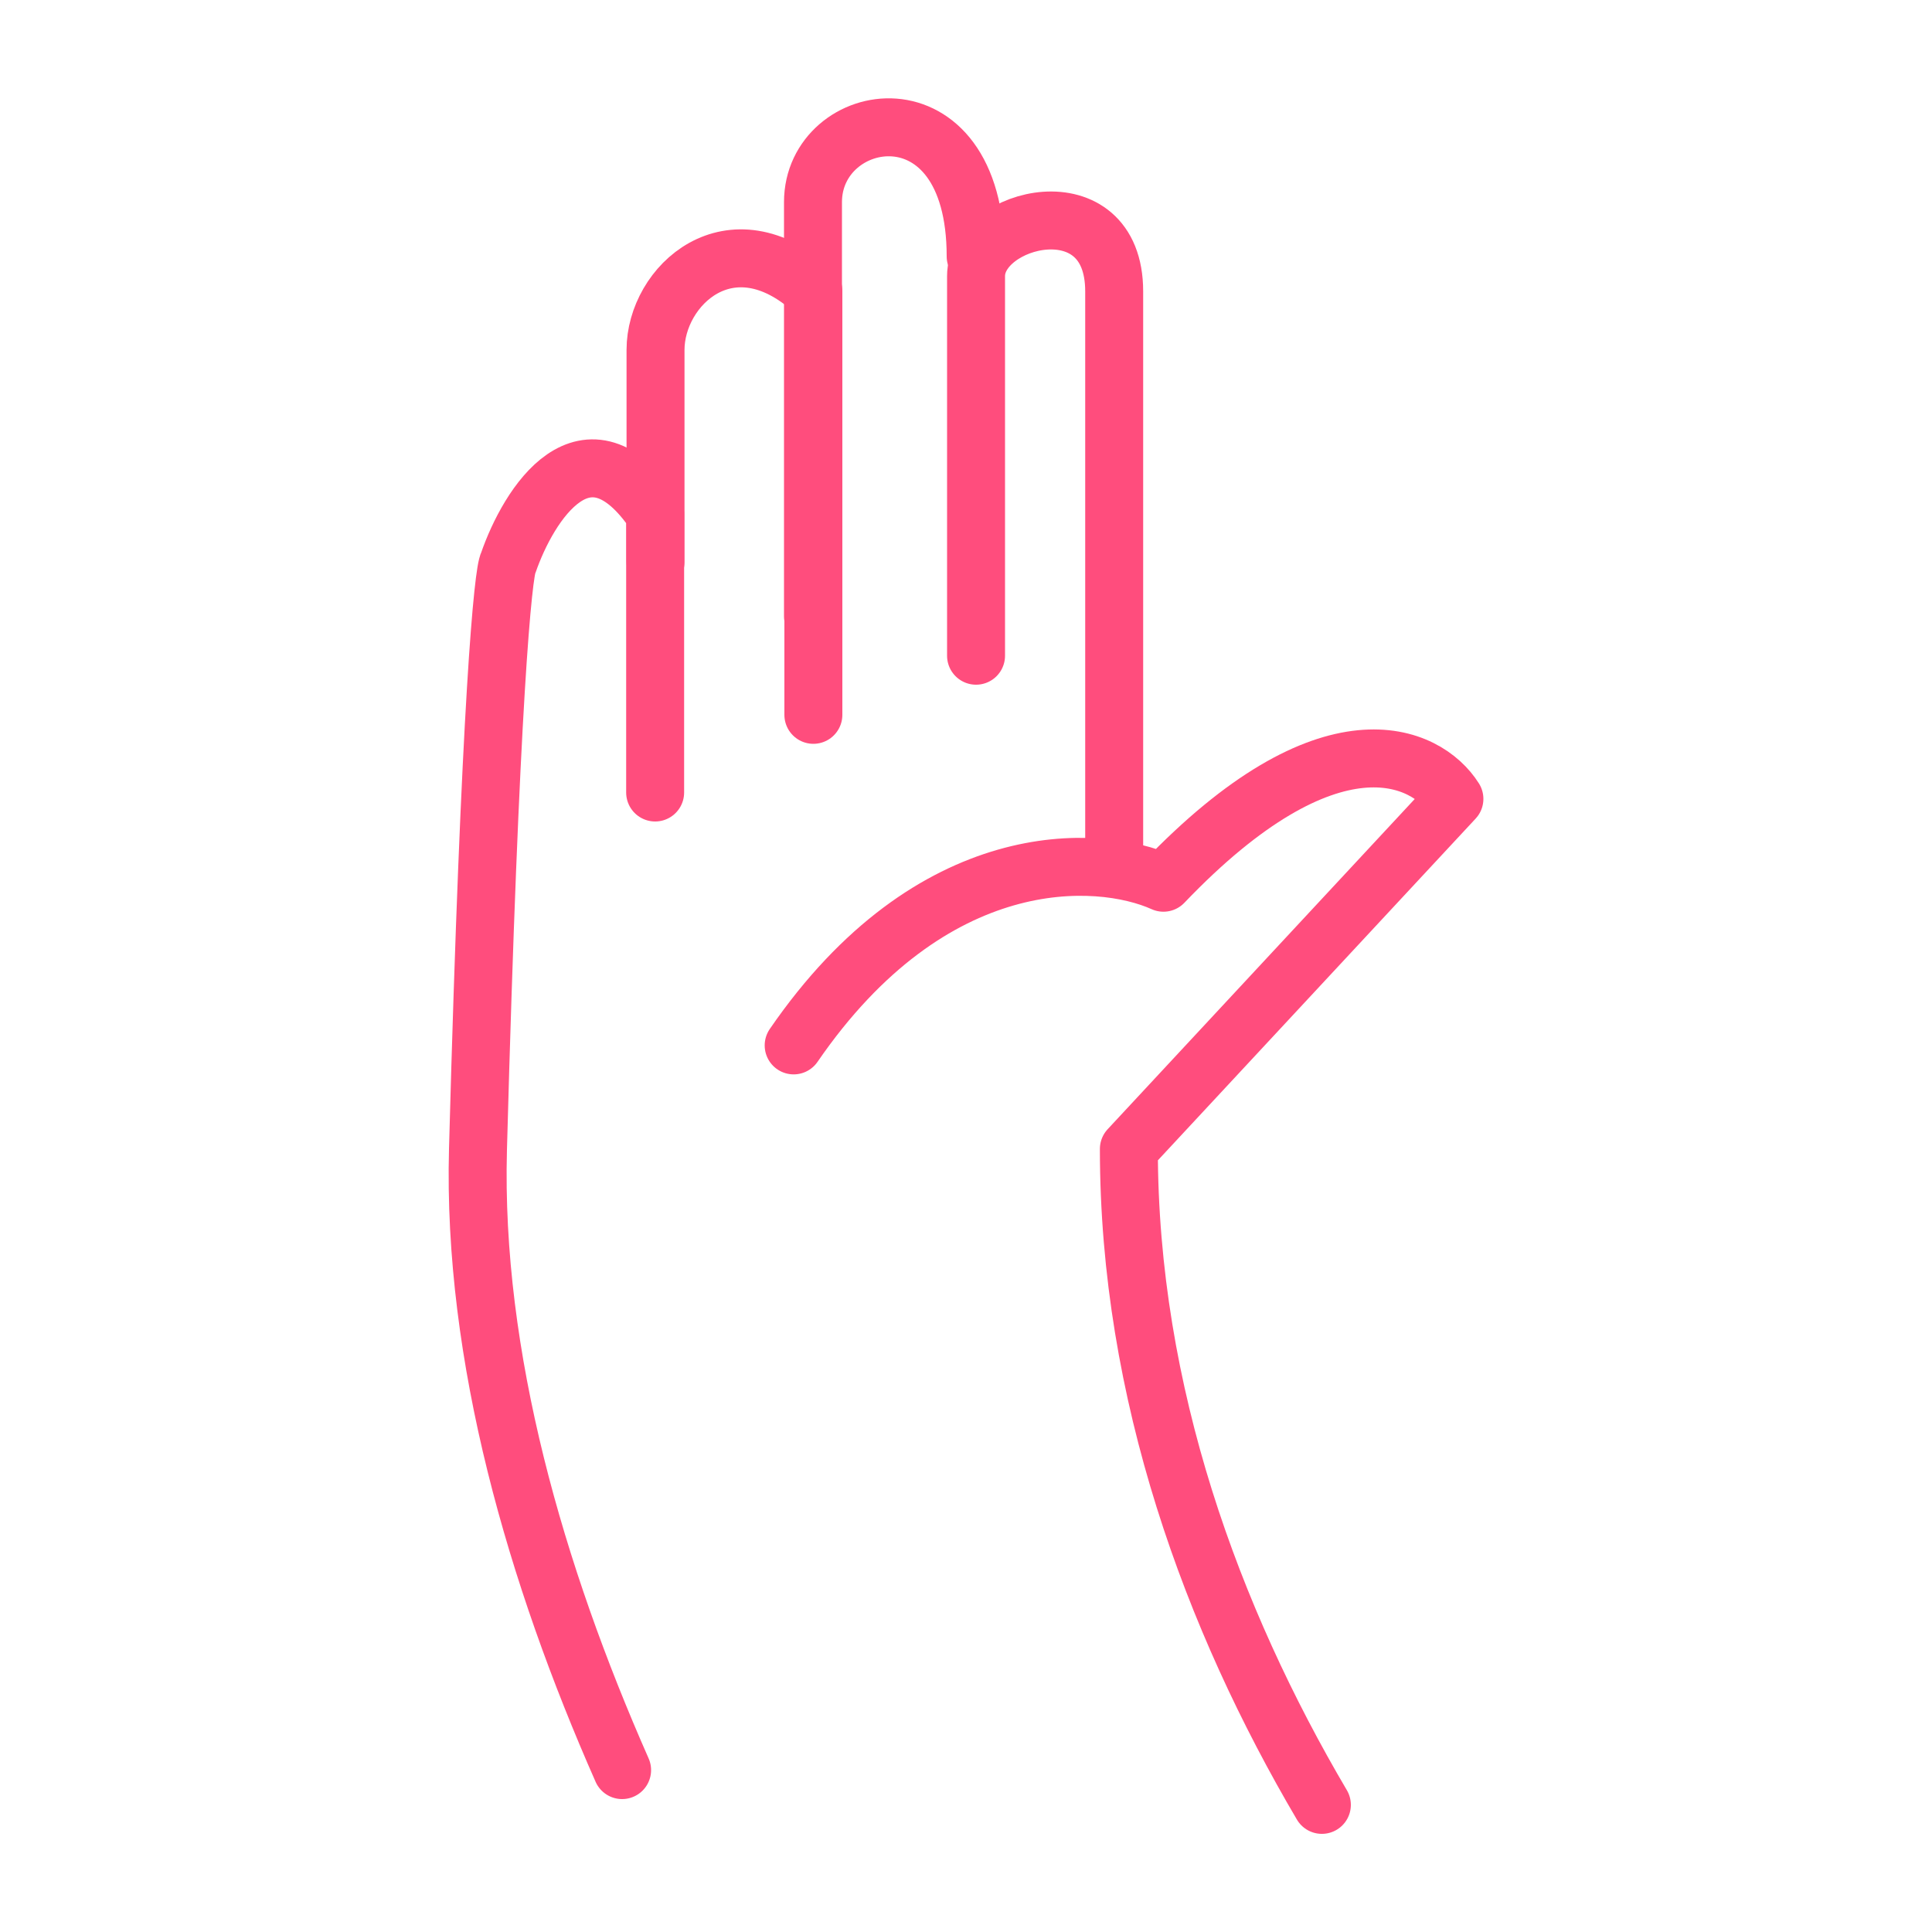
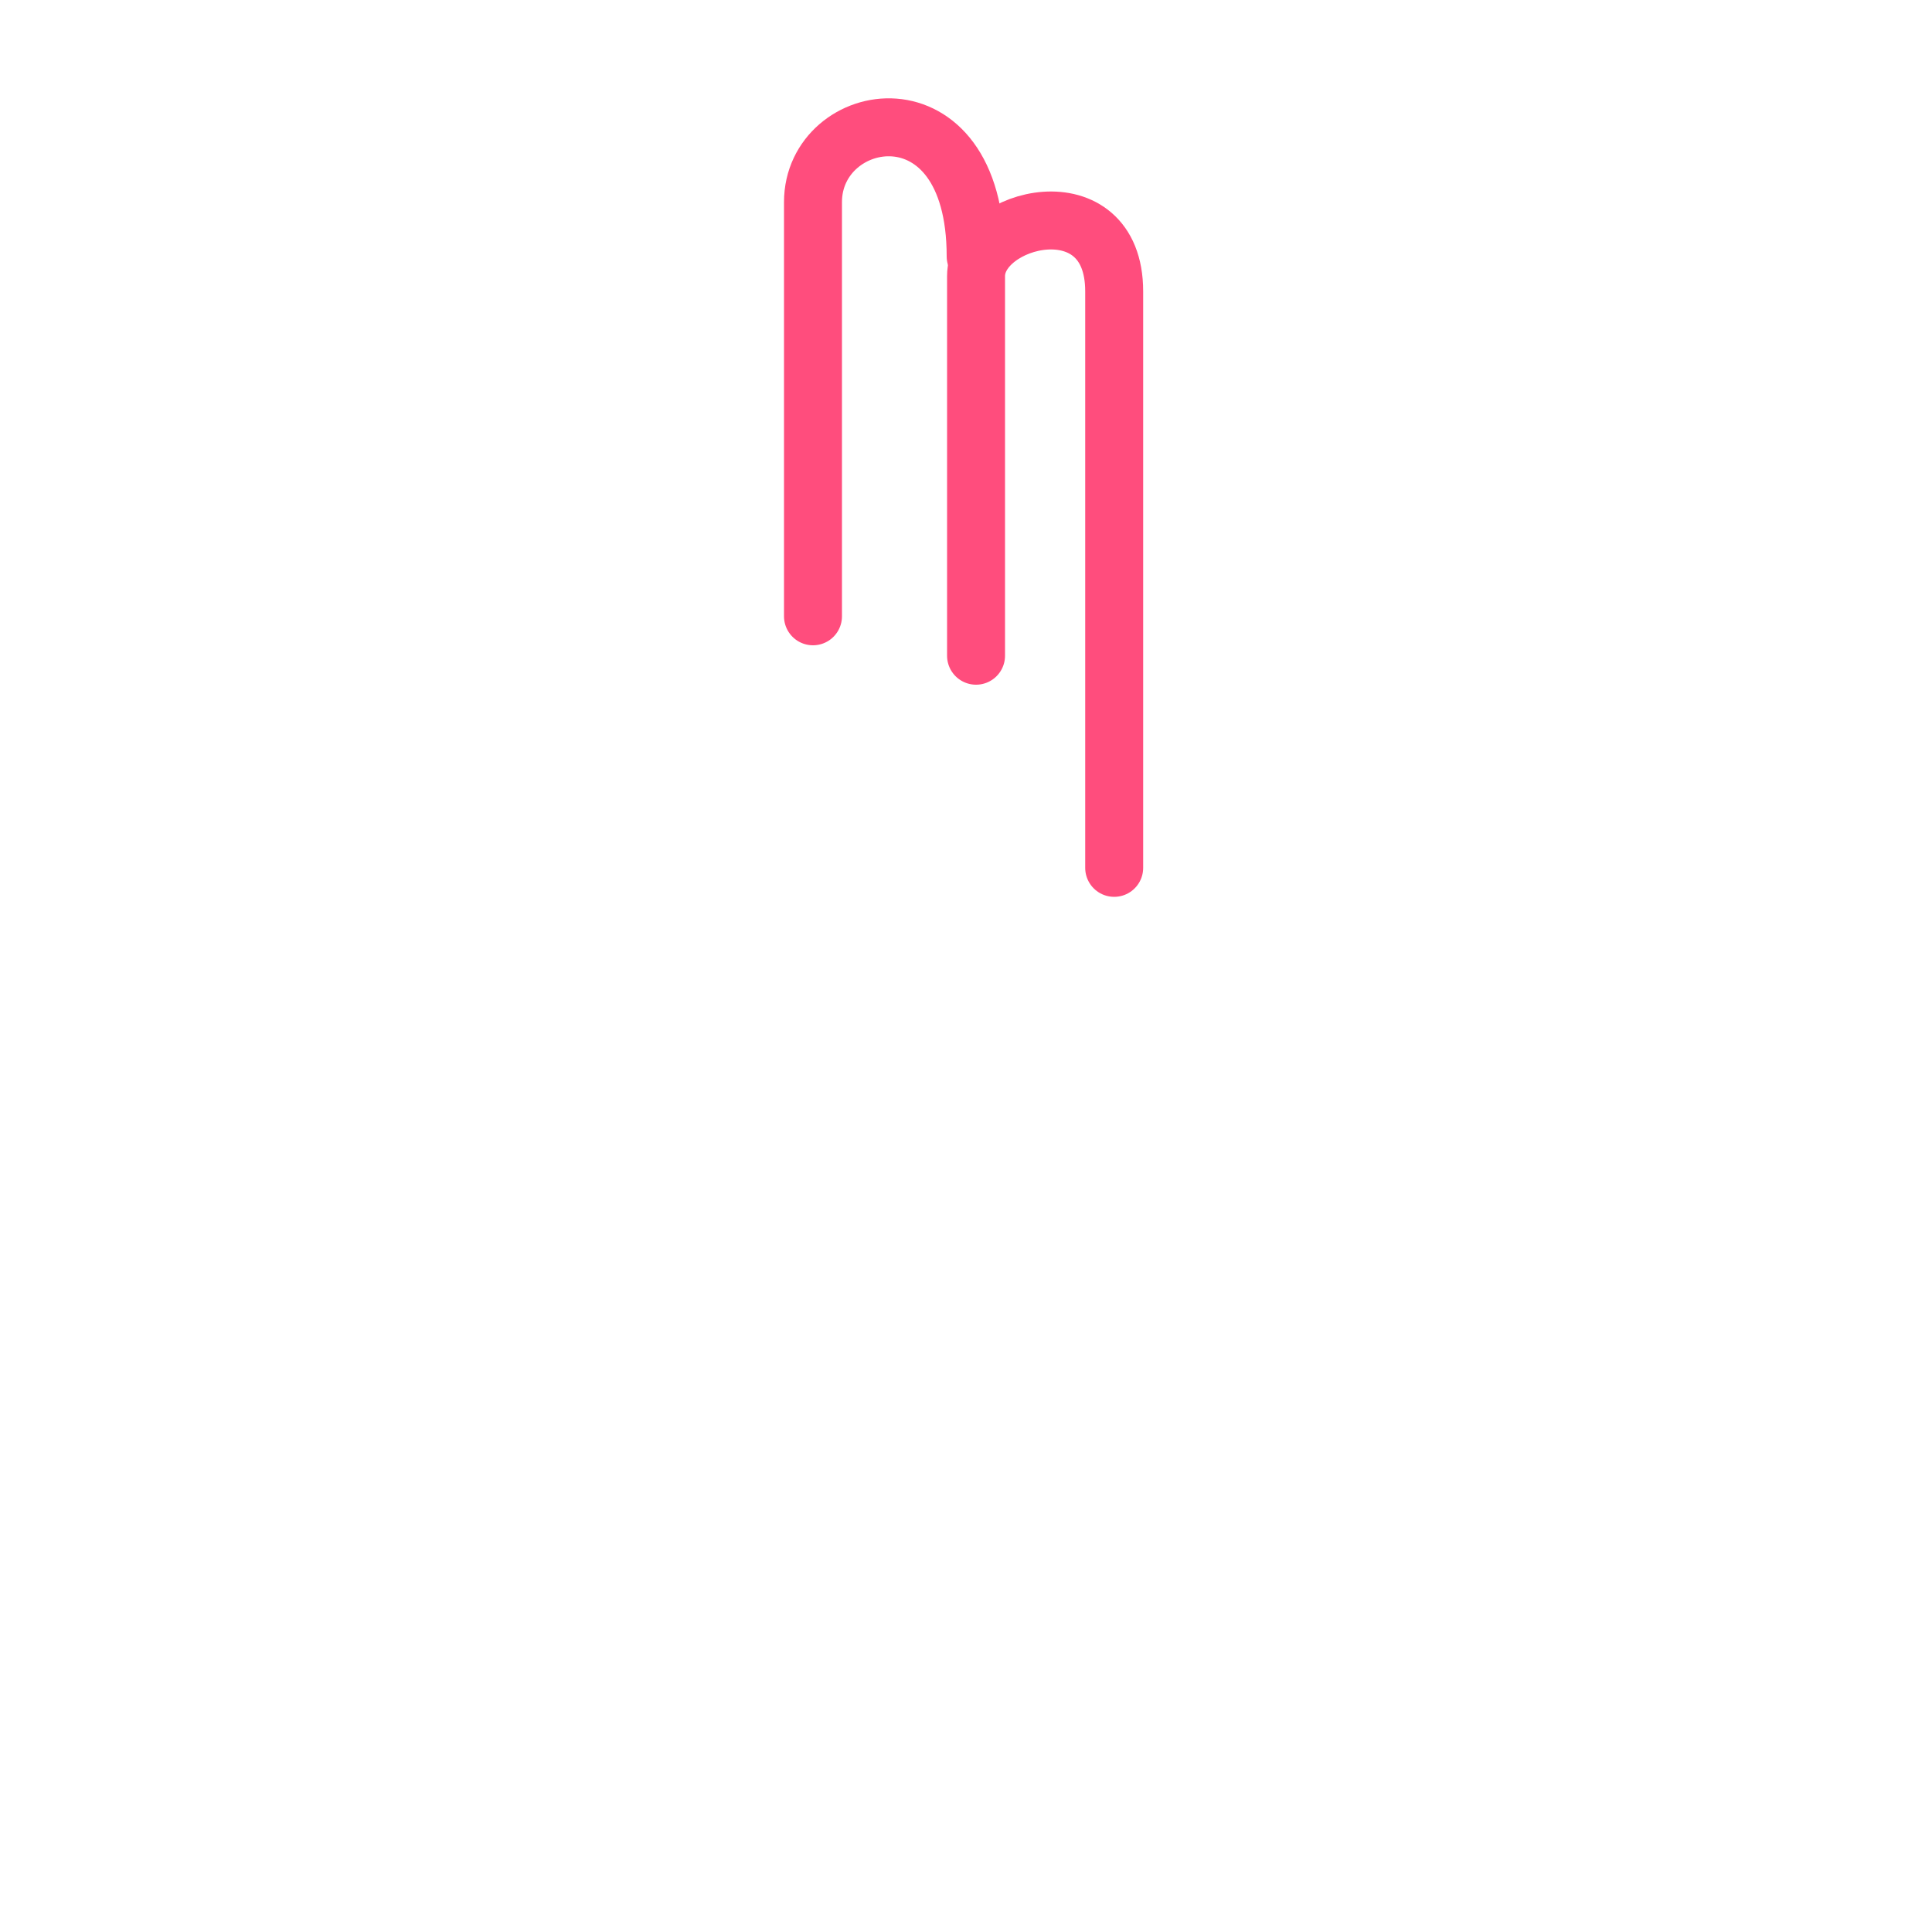
<svg xmlns="http://www.w3.org/2000/svg" id="Layer_1" data-name="Layer 1" viewBox="0 0 100 100">
  <defs>
    <style>
      .cls-1 {
        fill: none;
        stroke: #ff4d7d;
        stroke-linecap: round;
        stroke-linejoin: round;
        stroke-width: 3px;
      }
    </style>
  </defs>
-   <path class="cls-1" d="M33.91,41.02v-14.42c-3.56-5.26-6.55-.51-7.6,2.53-.26.42-.94,7.08-1.57,30.36-.29,10.73,3.01,22.05,7.46,32.13" />
-   <path class="cls-1" d="M41.08,54.11c7.15-10.41,15.74-9.95,19.14-8.42,8.58-8.98,13.61-6.64,15.06-4.34l-16.85,18.12c0,12.64,4.33,24.34,9.99,33.95" />
-   <path class="cls-1" d="M33.93,29.09v-10.98c0-3.32,3.88-6.94,8.17-3.06v21.95" />
  <path class="cls-1" d="M50.5,13.27c0-9.19-8.42-7.66-8.42-2.81v21.44" />
  <path class="cls-1" d="M50.52,33.94V14.29c0-3.06,7.15-4.85,7.15.79v29.84" />
</svg>